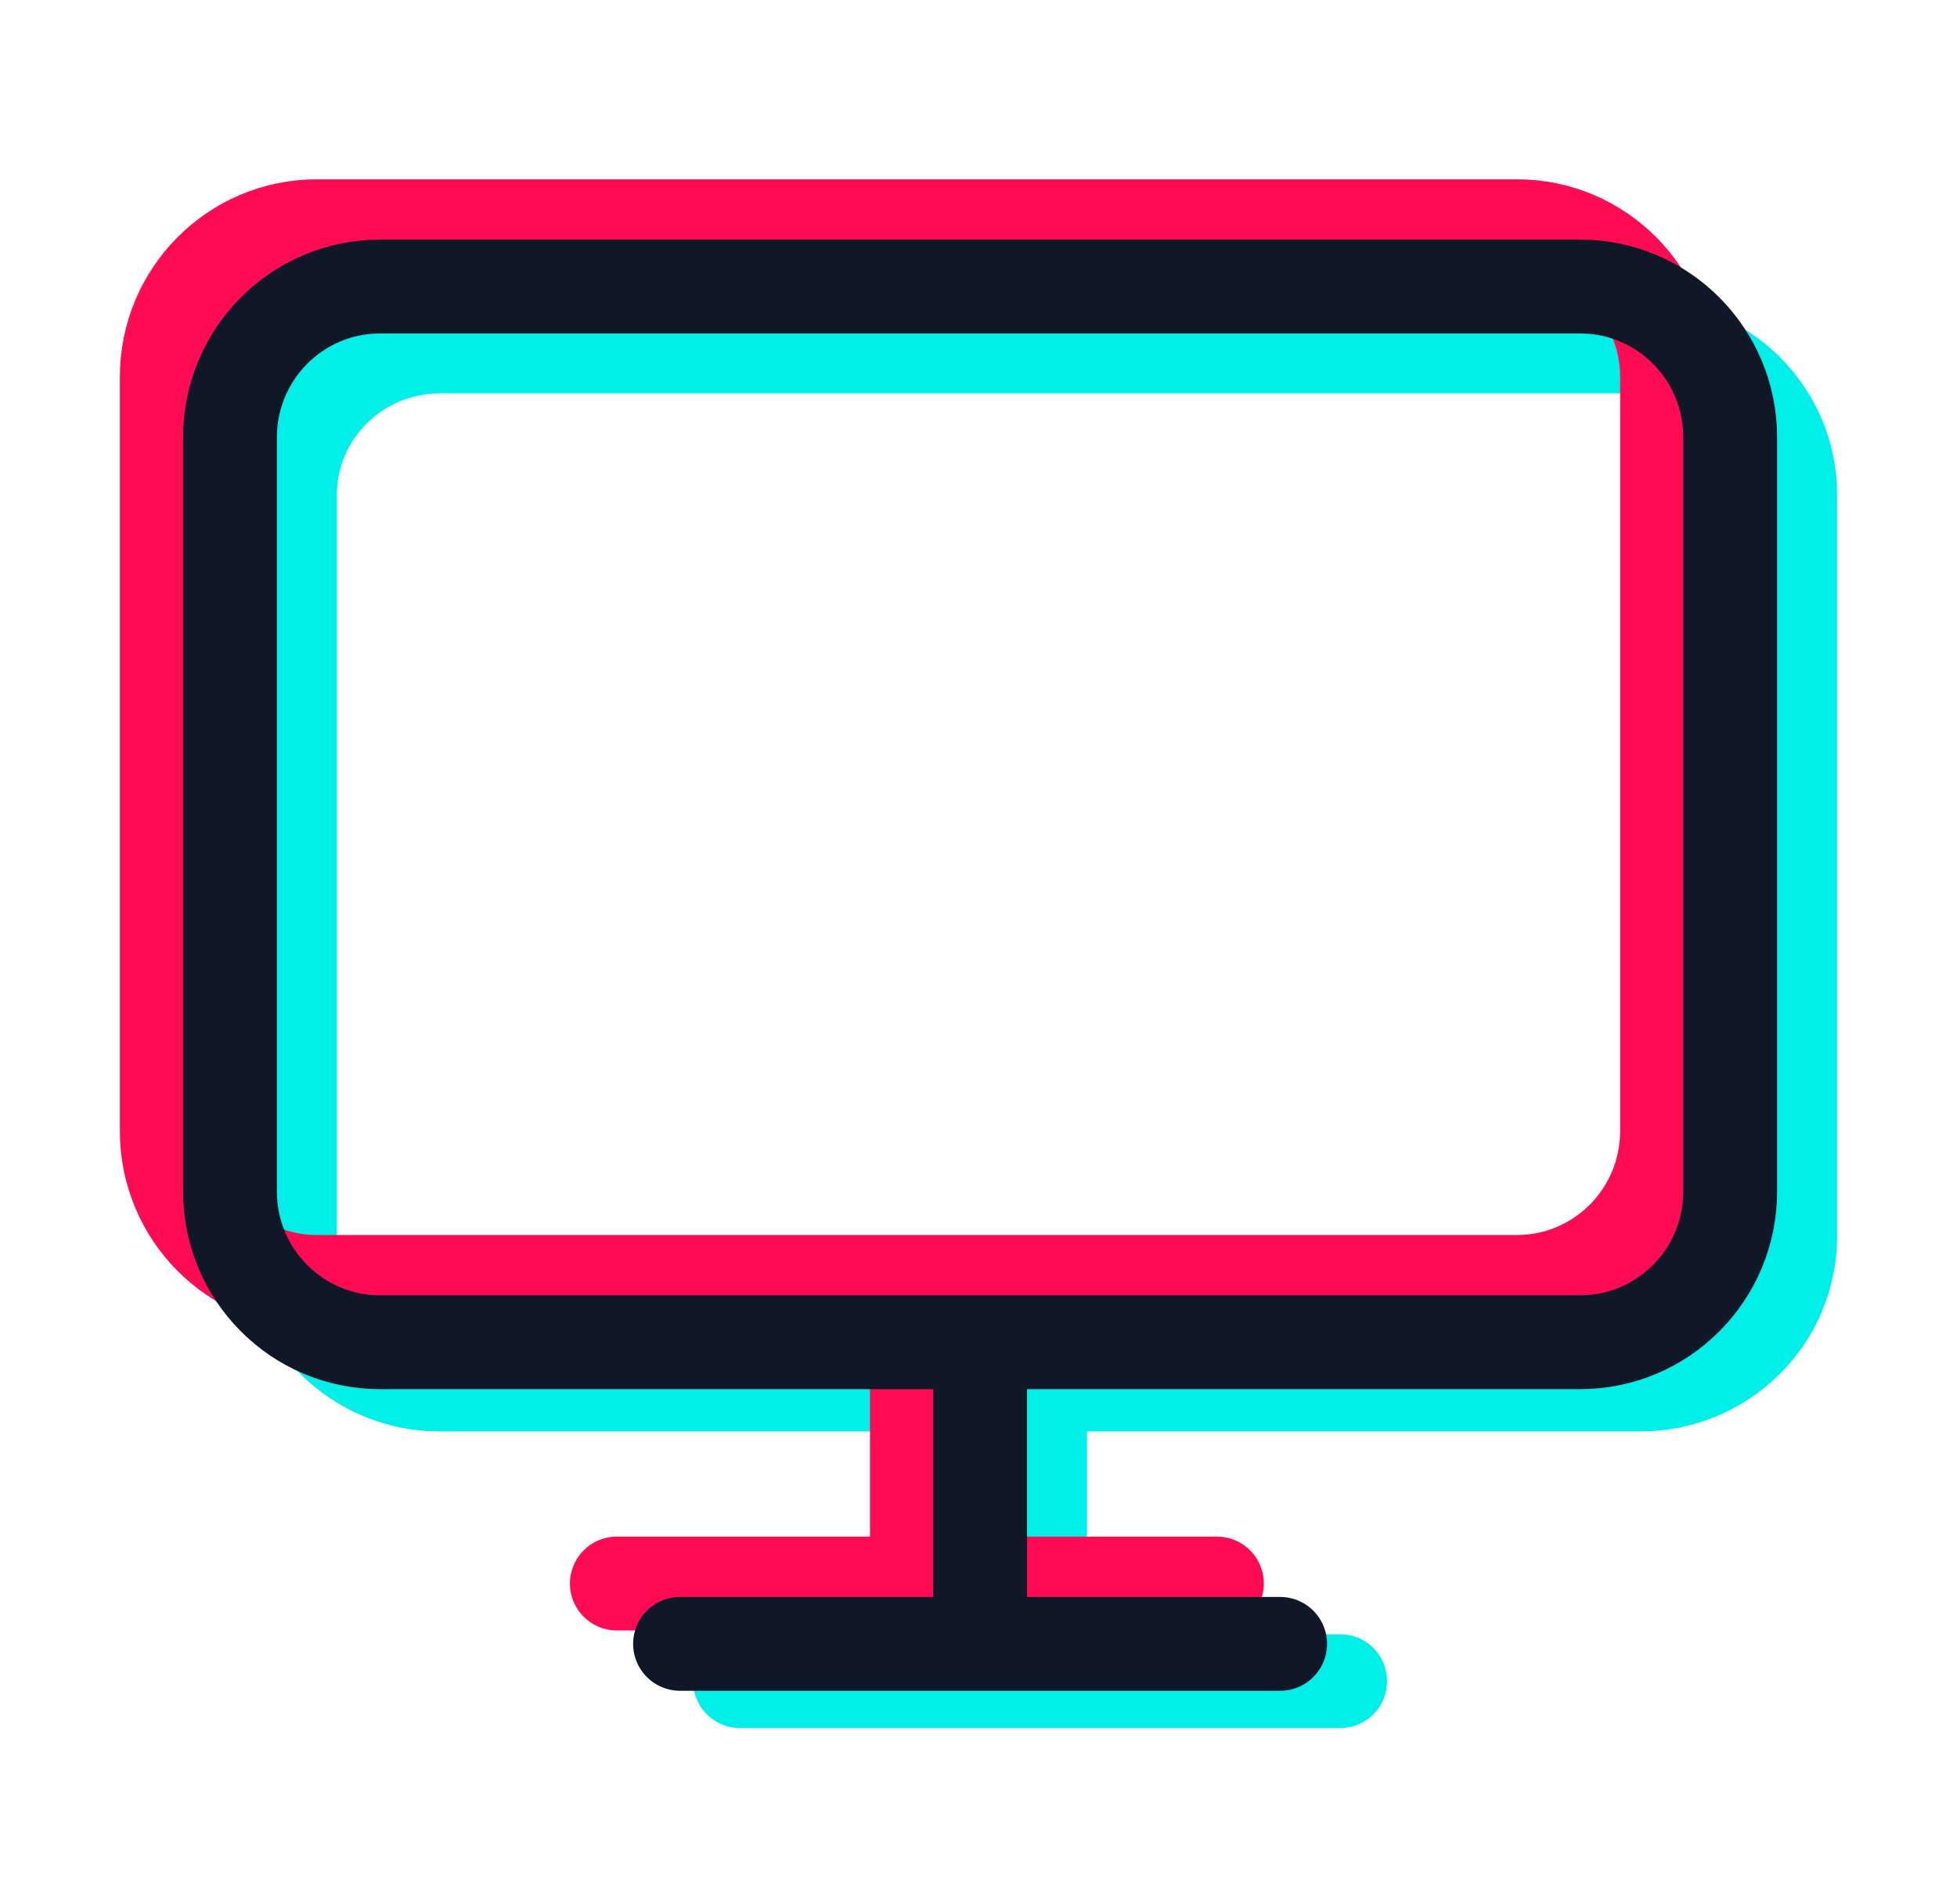
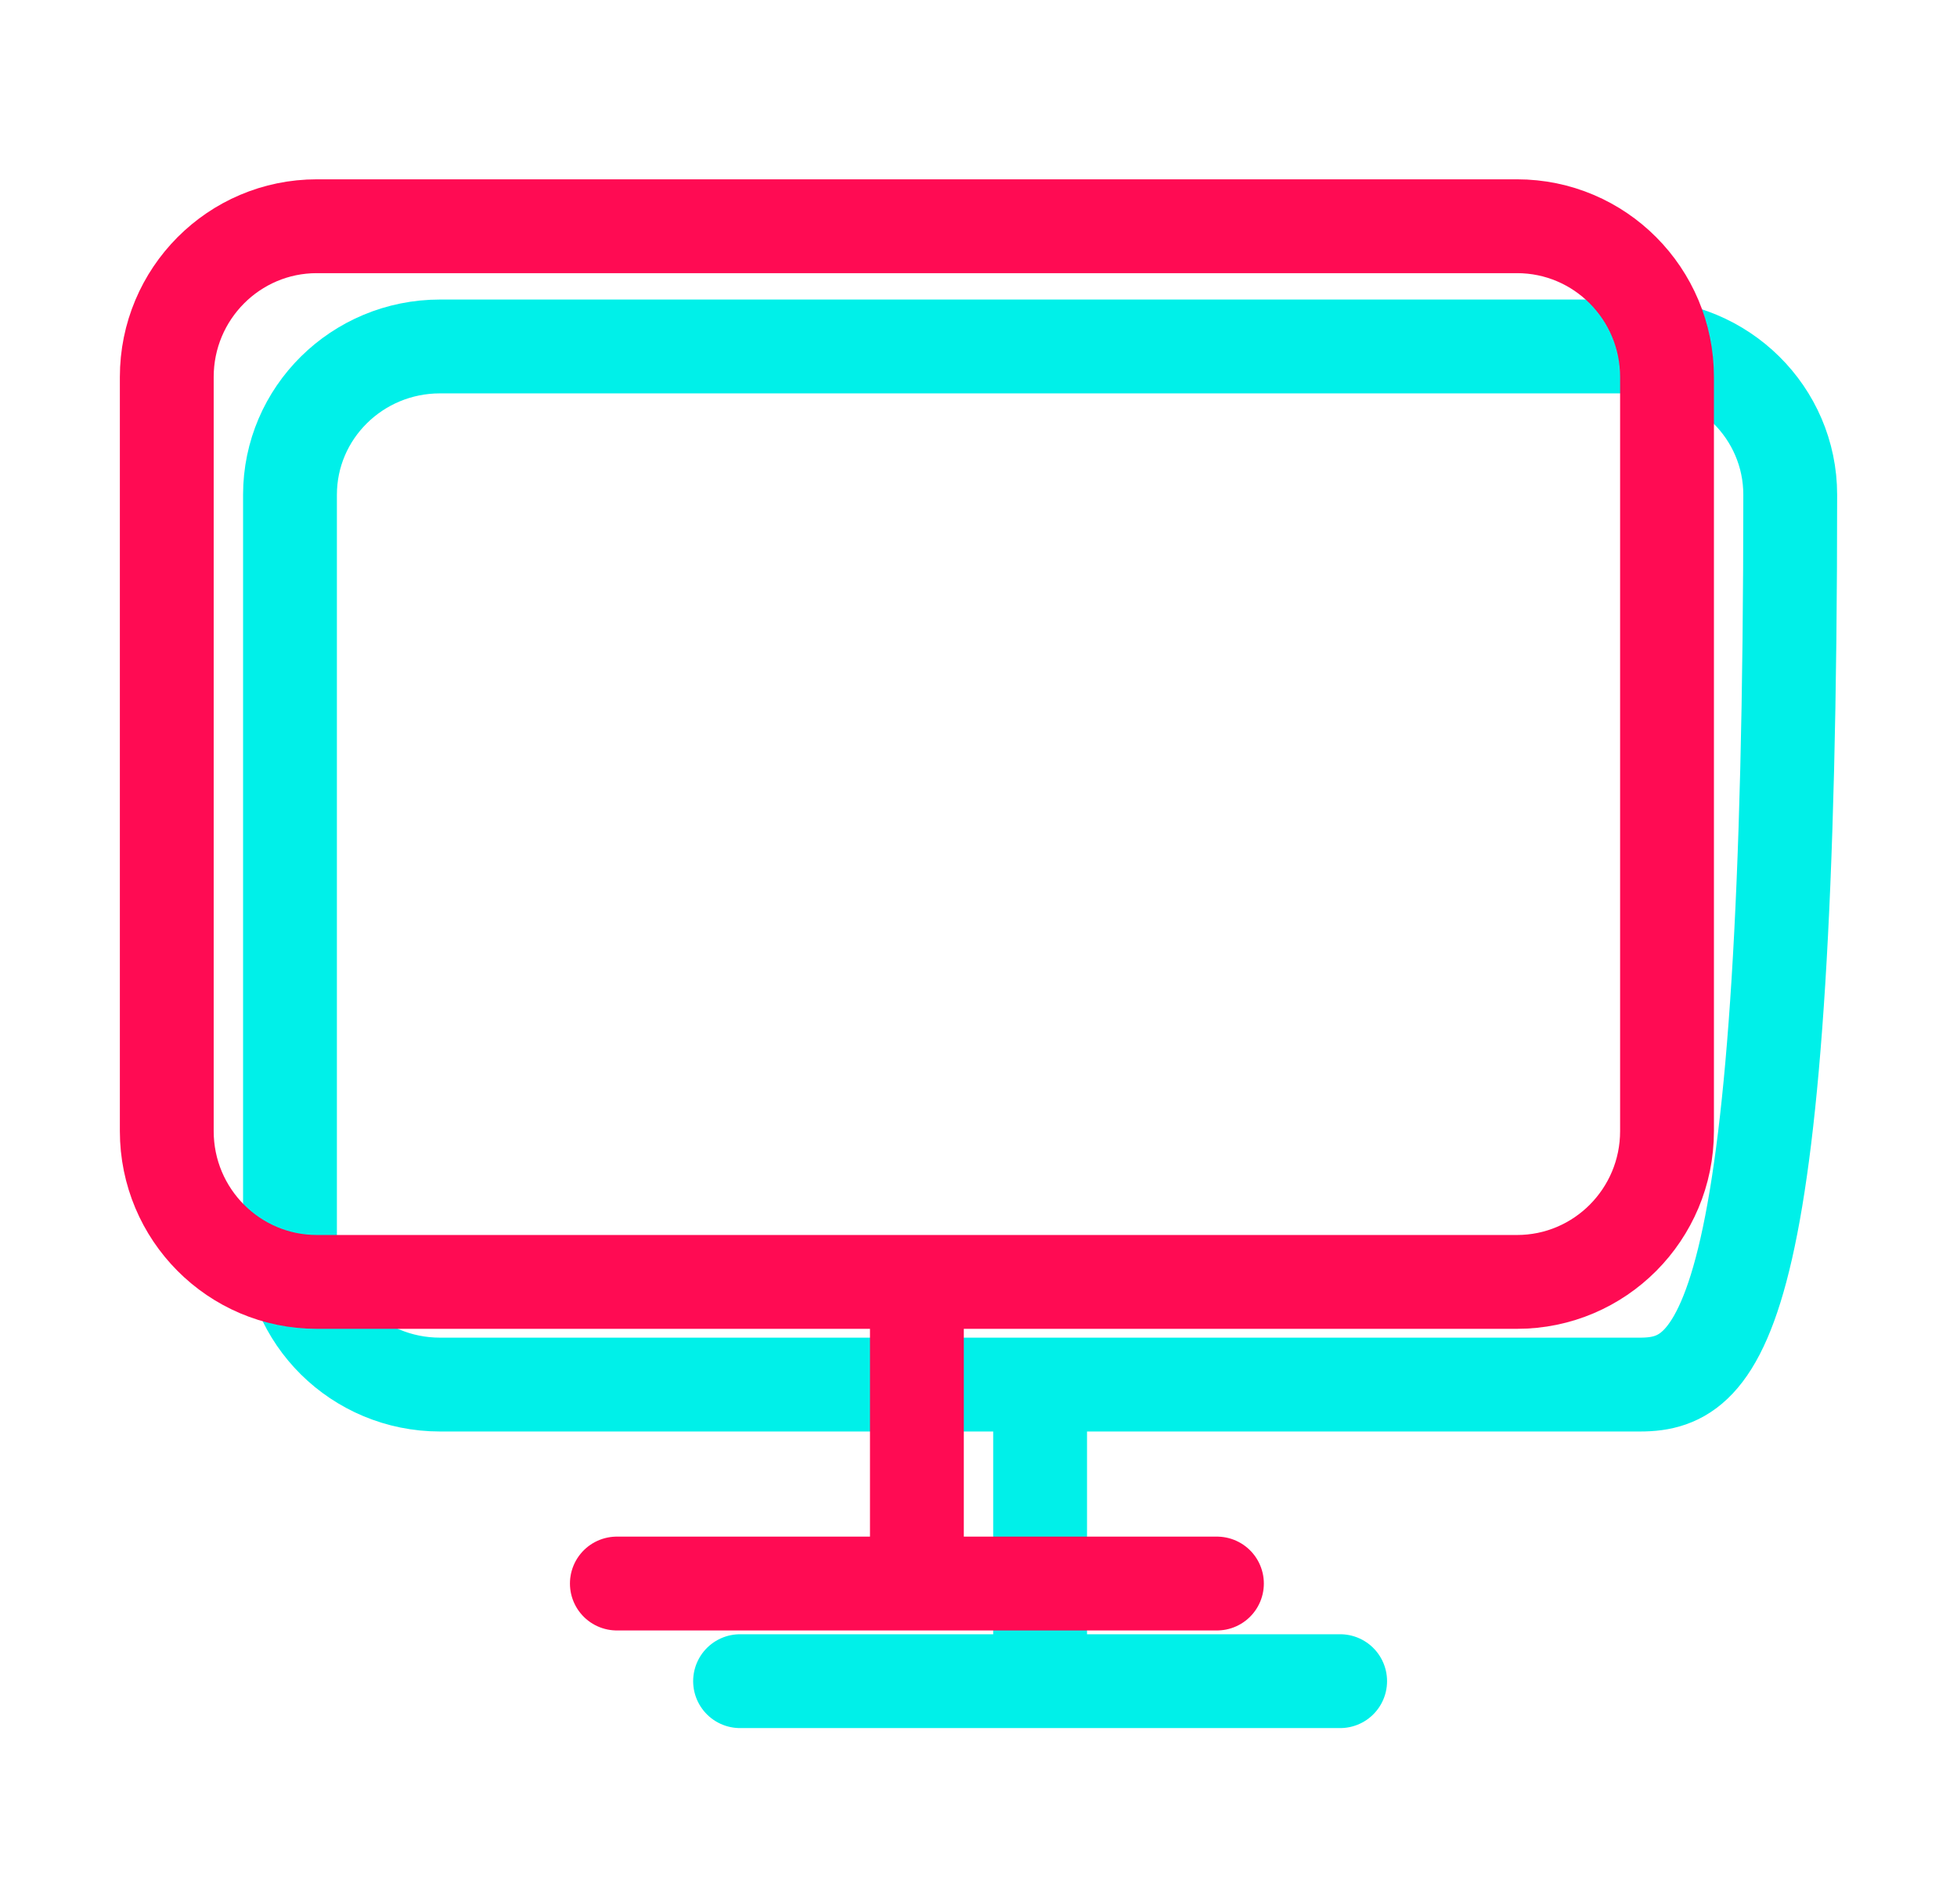
<svg xmlns="http://www.w3.org/2000/svg" width="73" height="71" viewBox="0 0 73 71" fill="none">
-   <path d="M27.606 62.703H49.99M38.798 51.641V62.703M16.413 12.922H61.183C64.273 12.922 66.779 15.398 66.779 18.453V46.109C66.779 49.164 64.273 51.641 61.183 51.641H16.413C13.323 51.641 10.817 49.164 10.817 46.109V18.453C10.817 15.398 13.323 12.922 16.413 12.922Z" stroke="#00F0E9" stroke-width="3.5" stroke-linecap="round" stroke-linejoin="round" />
+   <path d="M27.606 62.703H49.99M38.798 51.641V62.703M16.413 12.922H61.183C64.273 12.922 66.779 15.398 66.779 18.453C66.779 49.164 64.273 51.641 61.183 51.641H16.413C13.323 51.641 10.817 49.164 10.817 46.109V18.453C10.817 15.398 13.323 12.922 16.413 12.922Z" stroke="#00F0E9" stroke-width="3.5" stroke-linecap="round" stroke-linejoin="round" />
  <path d="M23.01 59.062H45.394M34.202 47.812V59.062M11.817 8.438H56.587C59.677 8.438 62.183 10.956 62.183 14.062V42.188C62.183 45.294 59.677 47.812 56.587 47.812H11.817C8.727 47.812 6.221 45.294 6.221 42.188V14.062C6.221 10.956 8.727 8.438 11.817 8.438Z" stroke="#FF0B53" stroke-width="3.5" stroke-linecap="round" stroke-linejoin="round" />
-   <path d="M25.367 61.312H47.752M36.56 50.062V61.312M14.175 10.688H58.944C62.035 10.688 64.54 13.206 64.54 16.312V44.438C64.54 47.544 62.035 50.062 58.944 50.062H14.175C11.084 50.062 8.579 47.544 8.579 44.438V16.312C8.579 13.206 11.084 10.688 14.175 10.688Z" stroke="#101828" stroke-width="3.5" stroke-linecap="round" stroke-linejoin="round" />
</svg>